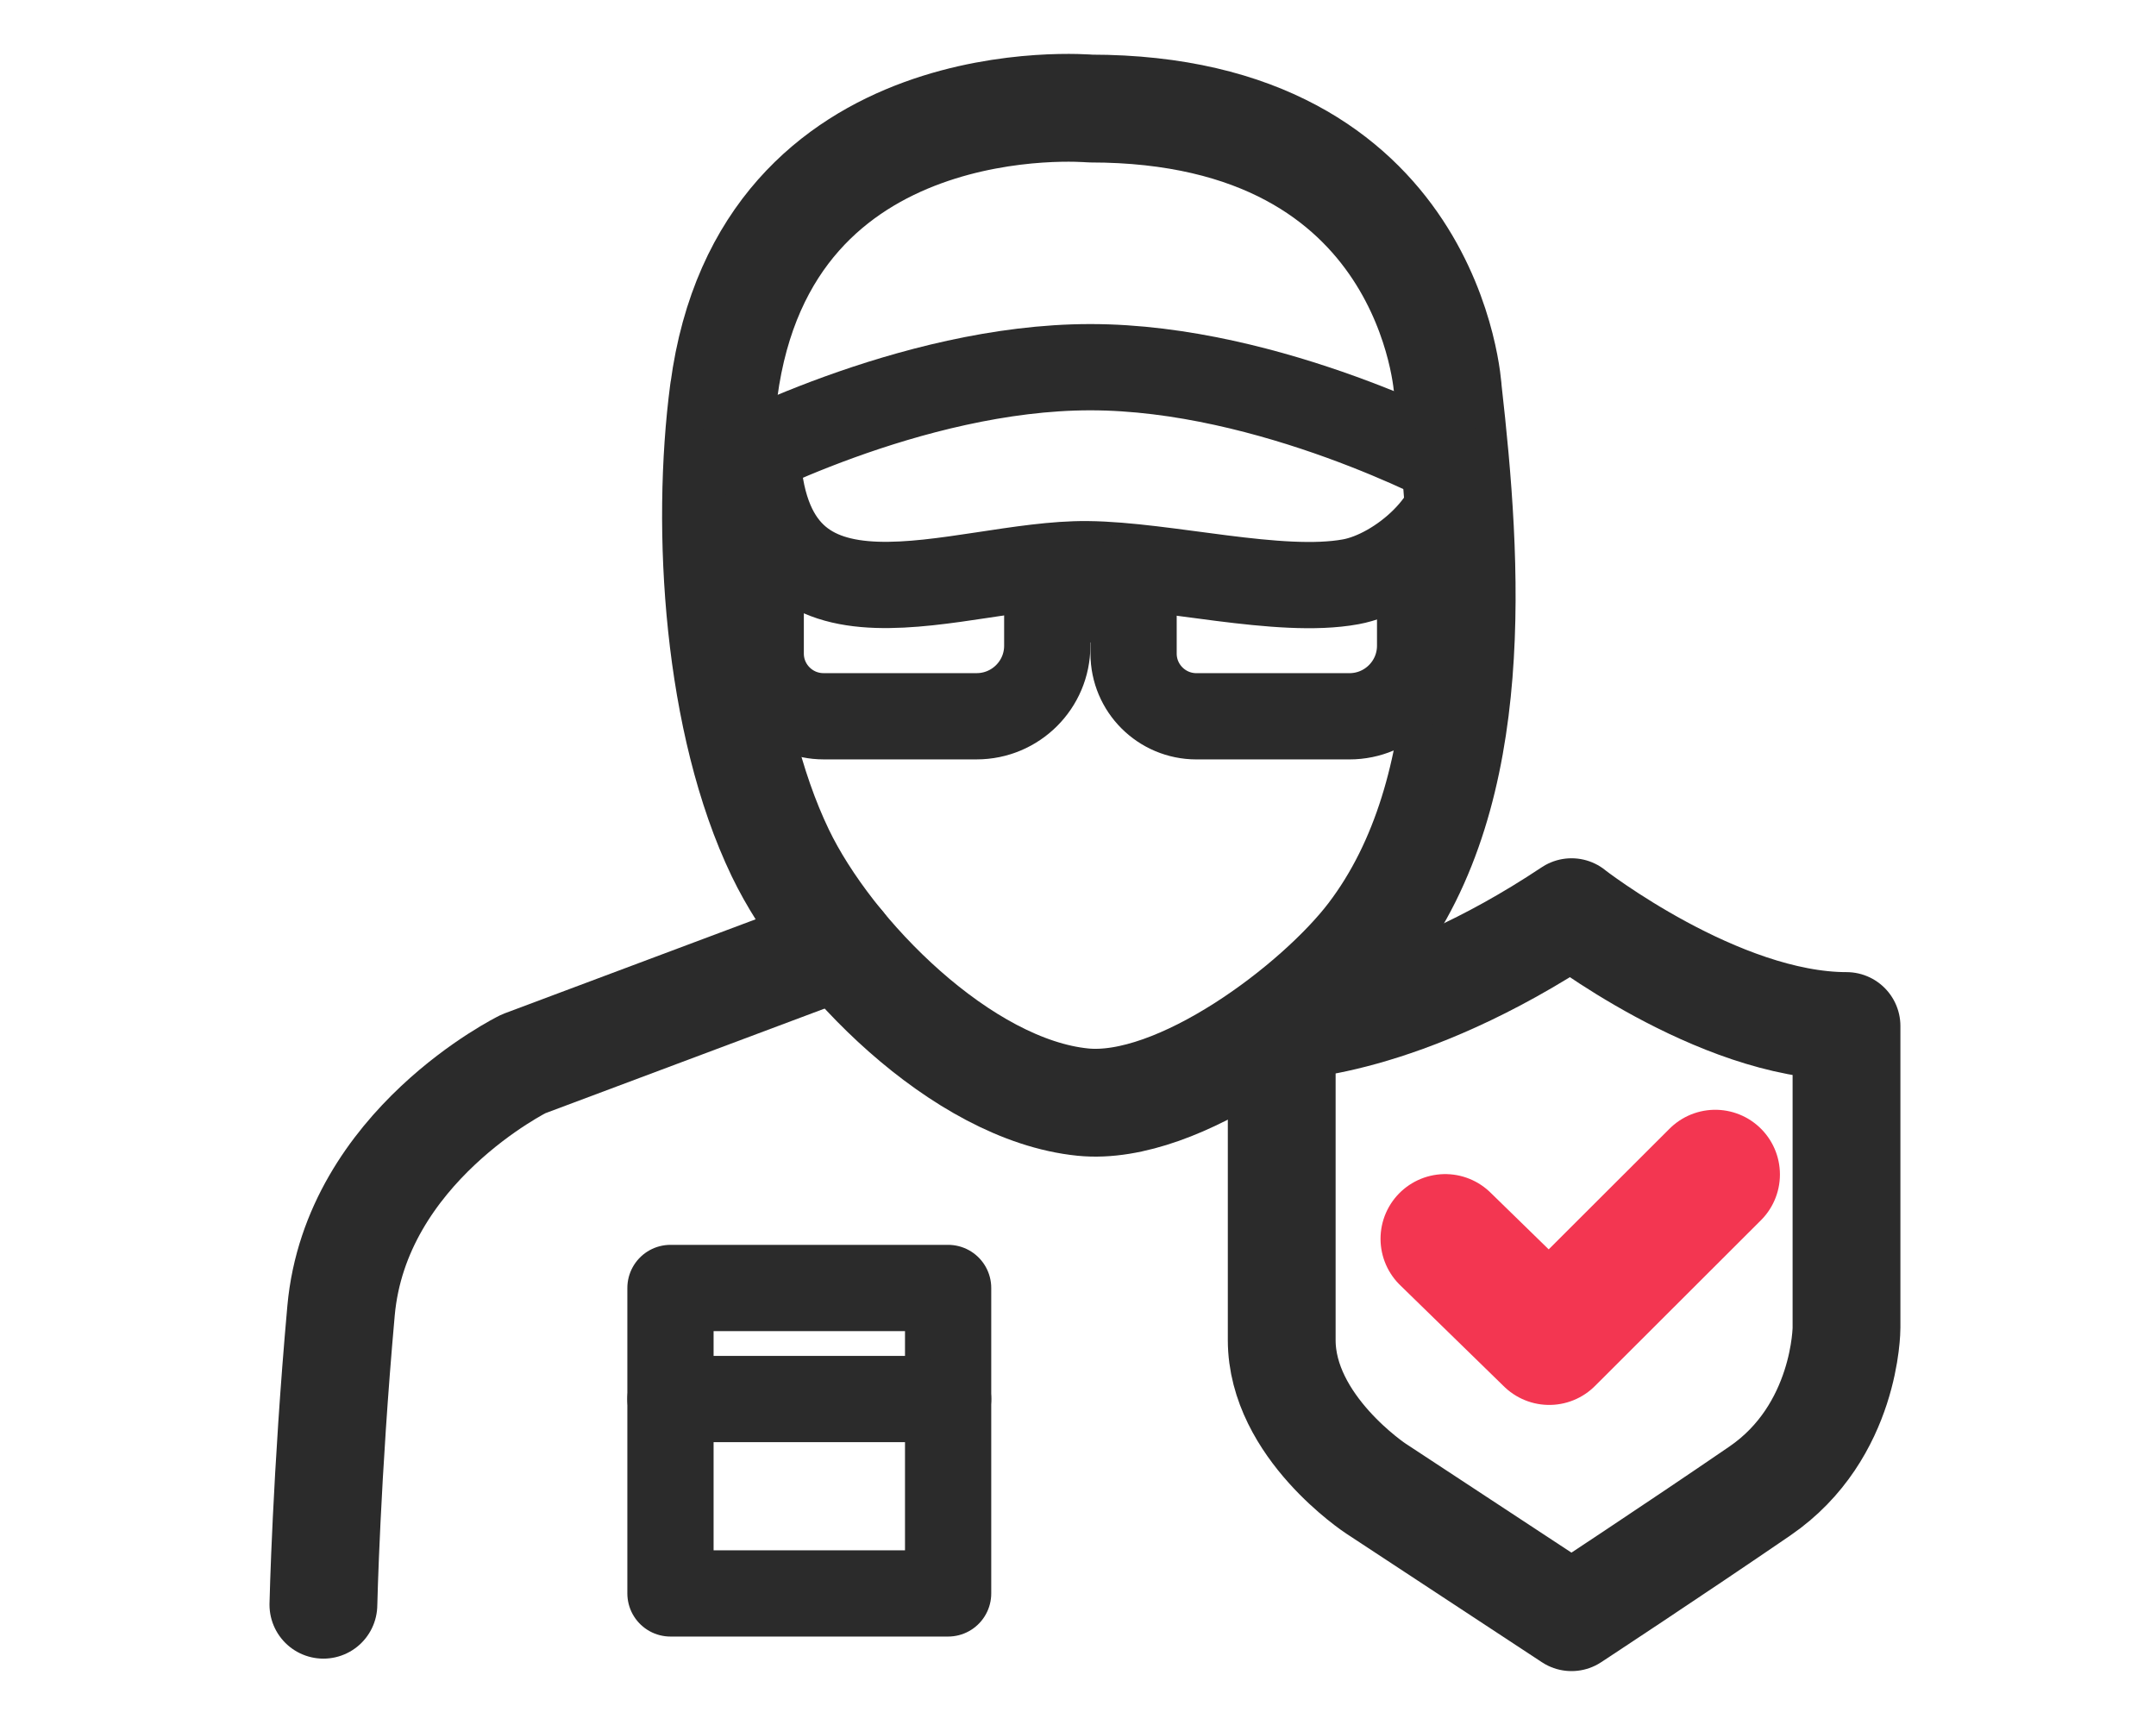
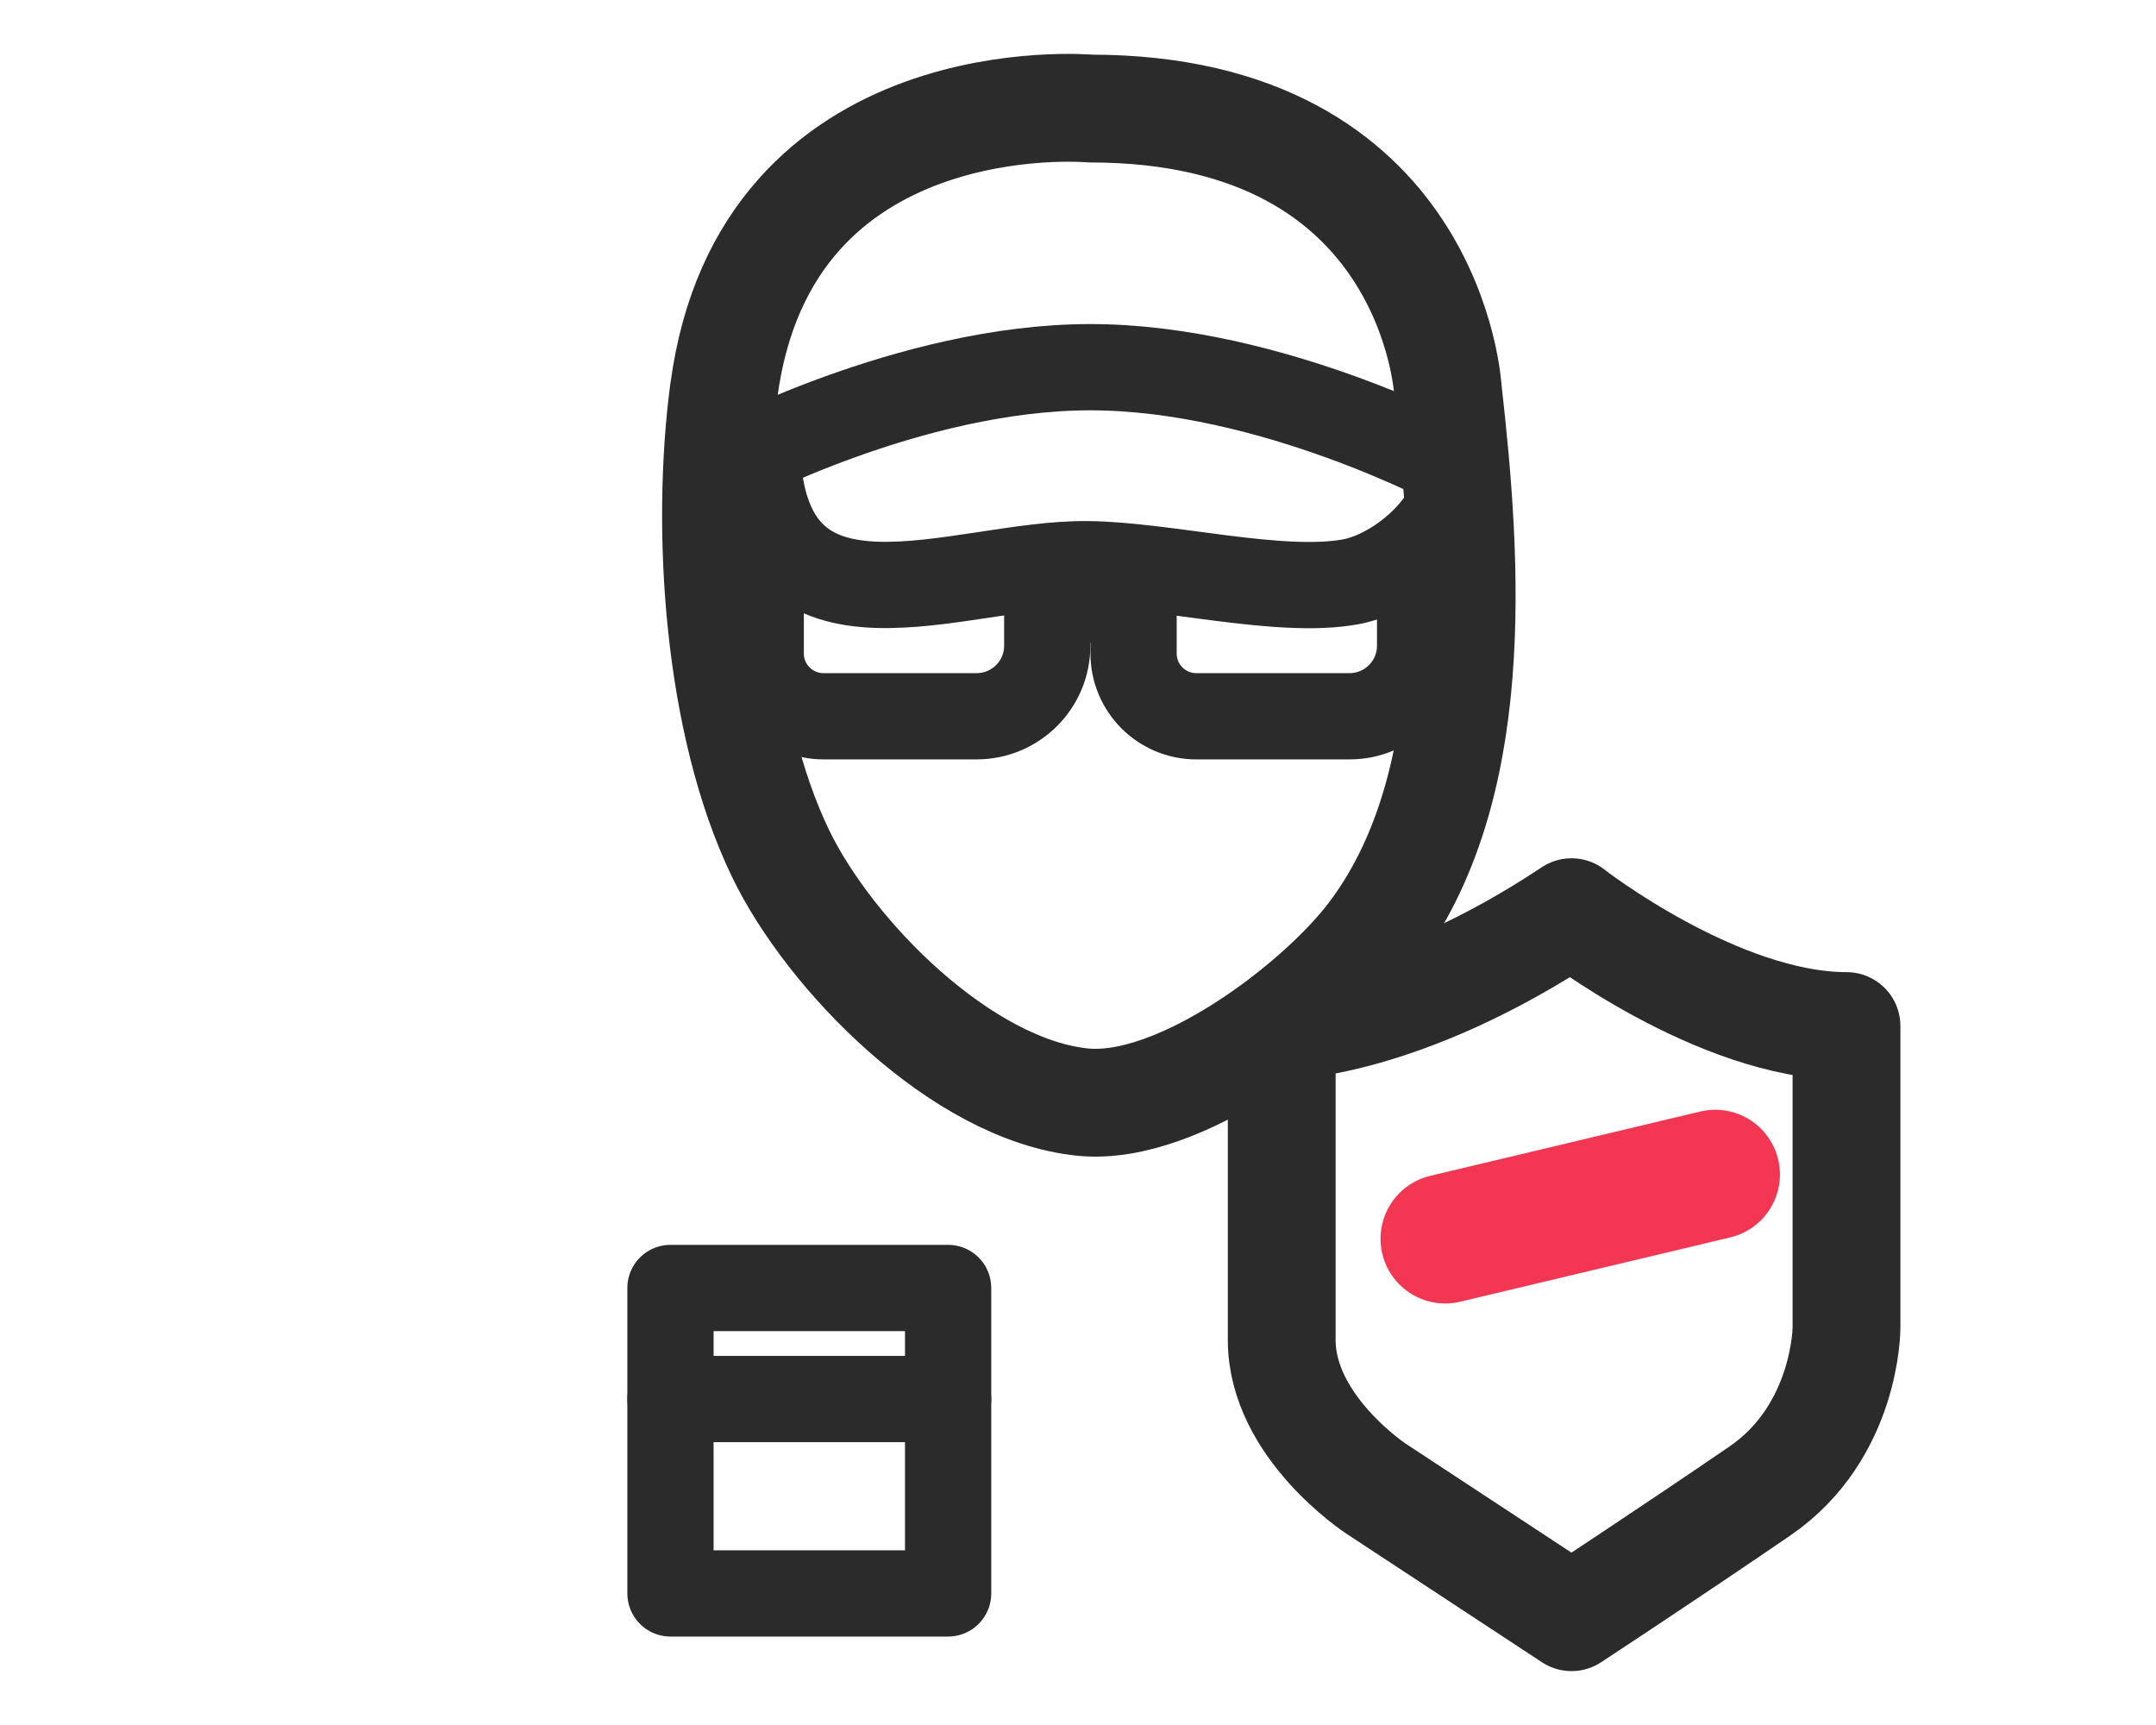
<svg xmlns="http://www.w3.org/2000/svg" width="100" height="80" viewBox="0 0 100 80" fill="none">
  <path d="M33.57 18.121C32.717 24.58 33.295 33.532 36.194 39.561C38.48 44.312 44.614 50.549 50.225 51.112C54.684 51.56 61.135 46.64 63.6 43.407C68.771 36.627 68.069 26.165 67.159 18.121C67.159 18.121 66.475 5.034 50.571 5.034C50.571 5.034 35.486 3.671 33.574 18.121H33.57Z" stroke="#2B2B2B" stroke-width="5" stroke-linecap="round" stroke-linejoin="round" />
  <path d="M35.112 20.91C35.482 30.524 44.42 26.108 50.43 26.165C54.084 26.2 59.346 27.587 62.651 26.982C64.902 26.57 67.84 24.023 67.568 21.664C67.568 21.664 58.966 17.029 50.571 17.029C42.176 17.029 33.574 21.664 33.574 21.664" stroke="#2B2B2B" stroke-width="4" stroke-linecap="round" stroke-linejoin="round" />
-   <path d="M38.992 43.826L24.283 49.337C24.283 49.337 16.503 53.155 15.818 60.79C15.134 68.425 15 74.422 15 74.422" stroke="#2B2B2B" stroke-width="5" stroke-linecap="round" stroke-linejoin="round" />
  <path d="M43.976 59.732H31.098V64.883H43.976V59.732Z" stroke="#2B2B2B" stroke-width="4" stroke-linecap="round" stroke-linejoin="round" />
  <path d="M31.098 64.883V73.898H43.976V64.883" stroke="#2B2B2B" stroke-width="4" stroke-linecap="round" stroke-linejoin="round" />
  <path d="M72.891 42.308C72.891 42.308 79.67 47.584 85.645 47.584V61.579C85.645 61.579 85.645 66.397 81.624 69.15C77.603 71.904 72.891 75 72.891 75L63.815 69.034C63.815 69.034 59.449 66.168 59.449 62.149V47.58C59.449 47.58 64.965 47.58 72.891 42.304V42.308Z" stroke="#2B2B2B" stroke-width="5" stroke-linecap="round" stroke-linejoin="round" />
-   <path d="M67.032 57.451L71.857 62.156L79.557 54.468" stroke="#F33651" stroke-width="6" stroke-linecap="round" stroke-linejoin="round" />
+   <path d="M67.032 57.451L79.557 54.468" stroke="#F33651" stroke-width="6" stroke-linecap="round" stroke-linejoin="round" />
  <path d="M35.284 24.097V30.31C35.284 31.916 36.589 33.218 38.198 33.218H45.298C47.107 33.218 48.574 31.753 48.574 29.947V26.71" stroke="#2B2B2B" stroke-width="4" stroke-linecap="round" stroke-linejoin="round" />
  <path d="M52.578 26.562V30.31C52.578 31.916 53.883 33.219 55.491 33.219H62.591C64.401 33.219 65.868 31.753 65.868 29.947V25.654" stroke="#2B2B2B" stroke-width="4" stroke-linecap="round" stroke-linejoin="round" />
  <path d="M48.574 27.796H52.578" stroke="#2B2B2B" stroke-width="4" stroke-linecap="round" stroke-linejoin="round" />
</svg>